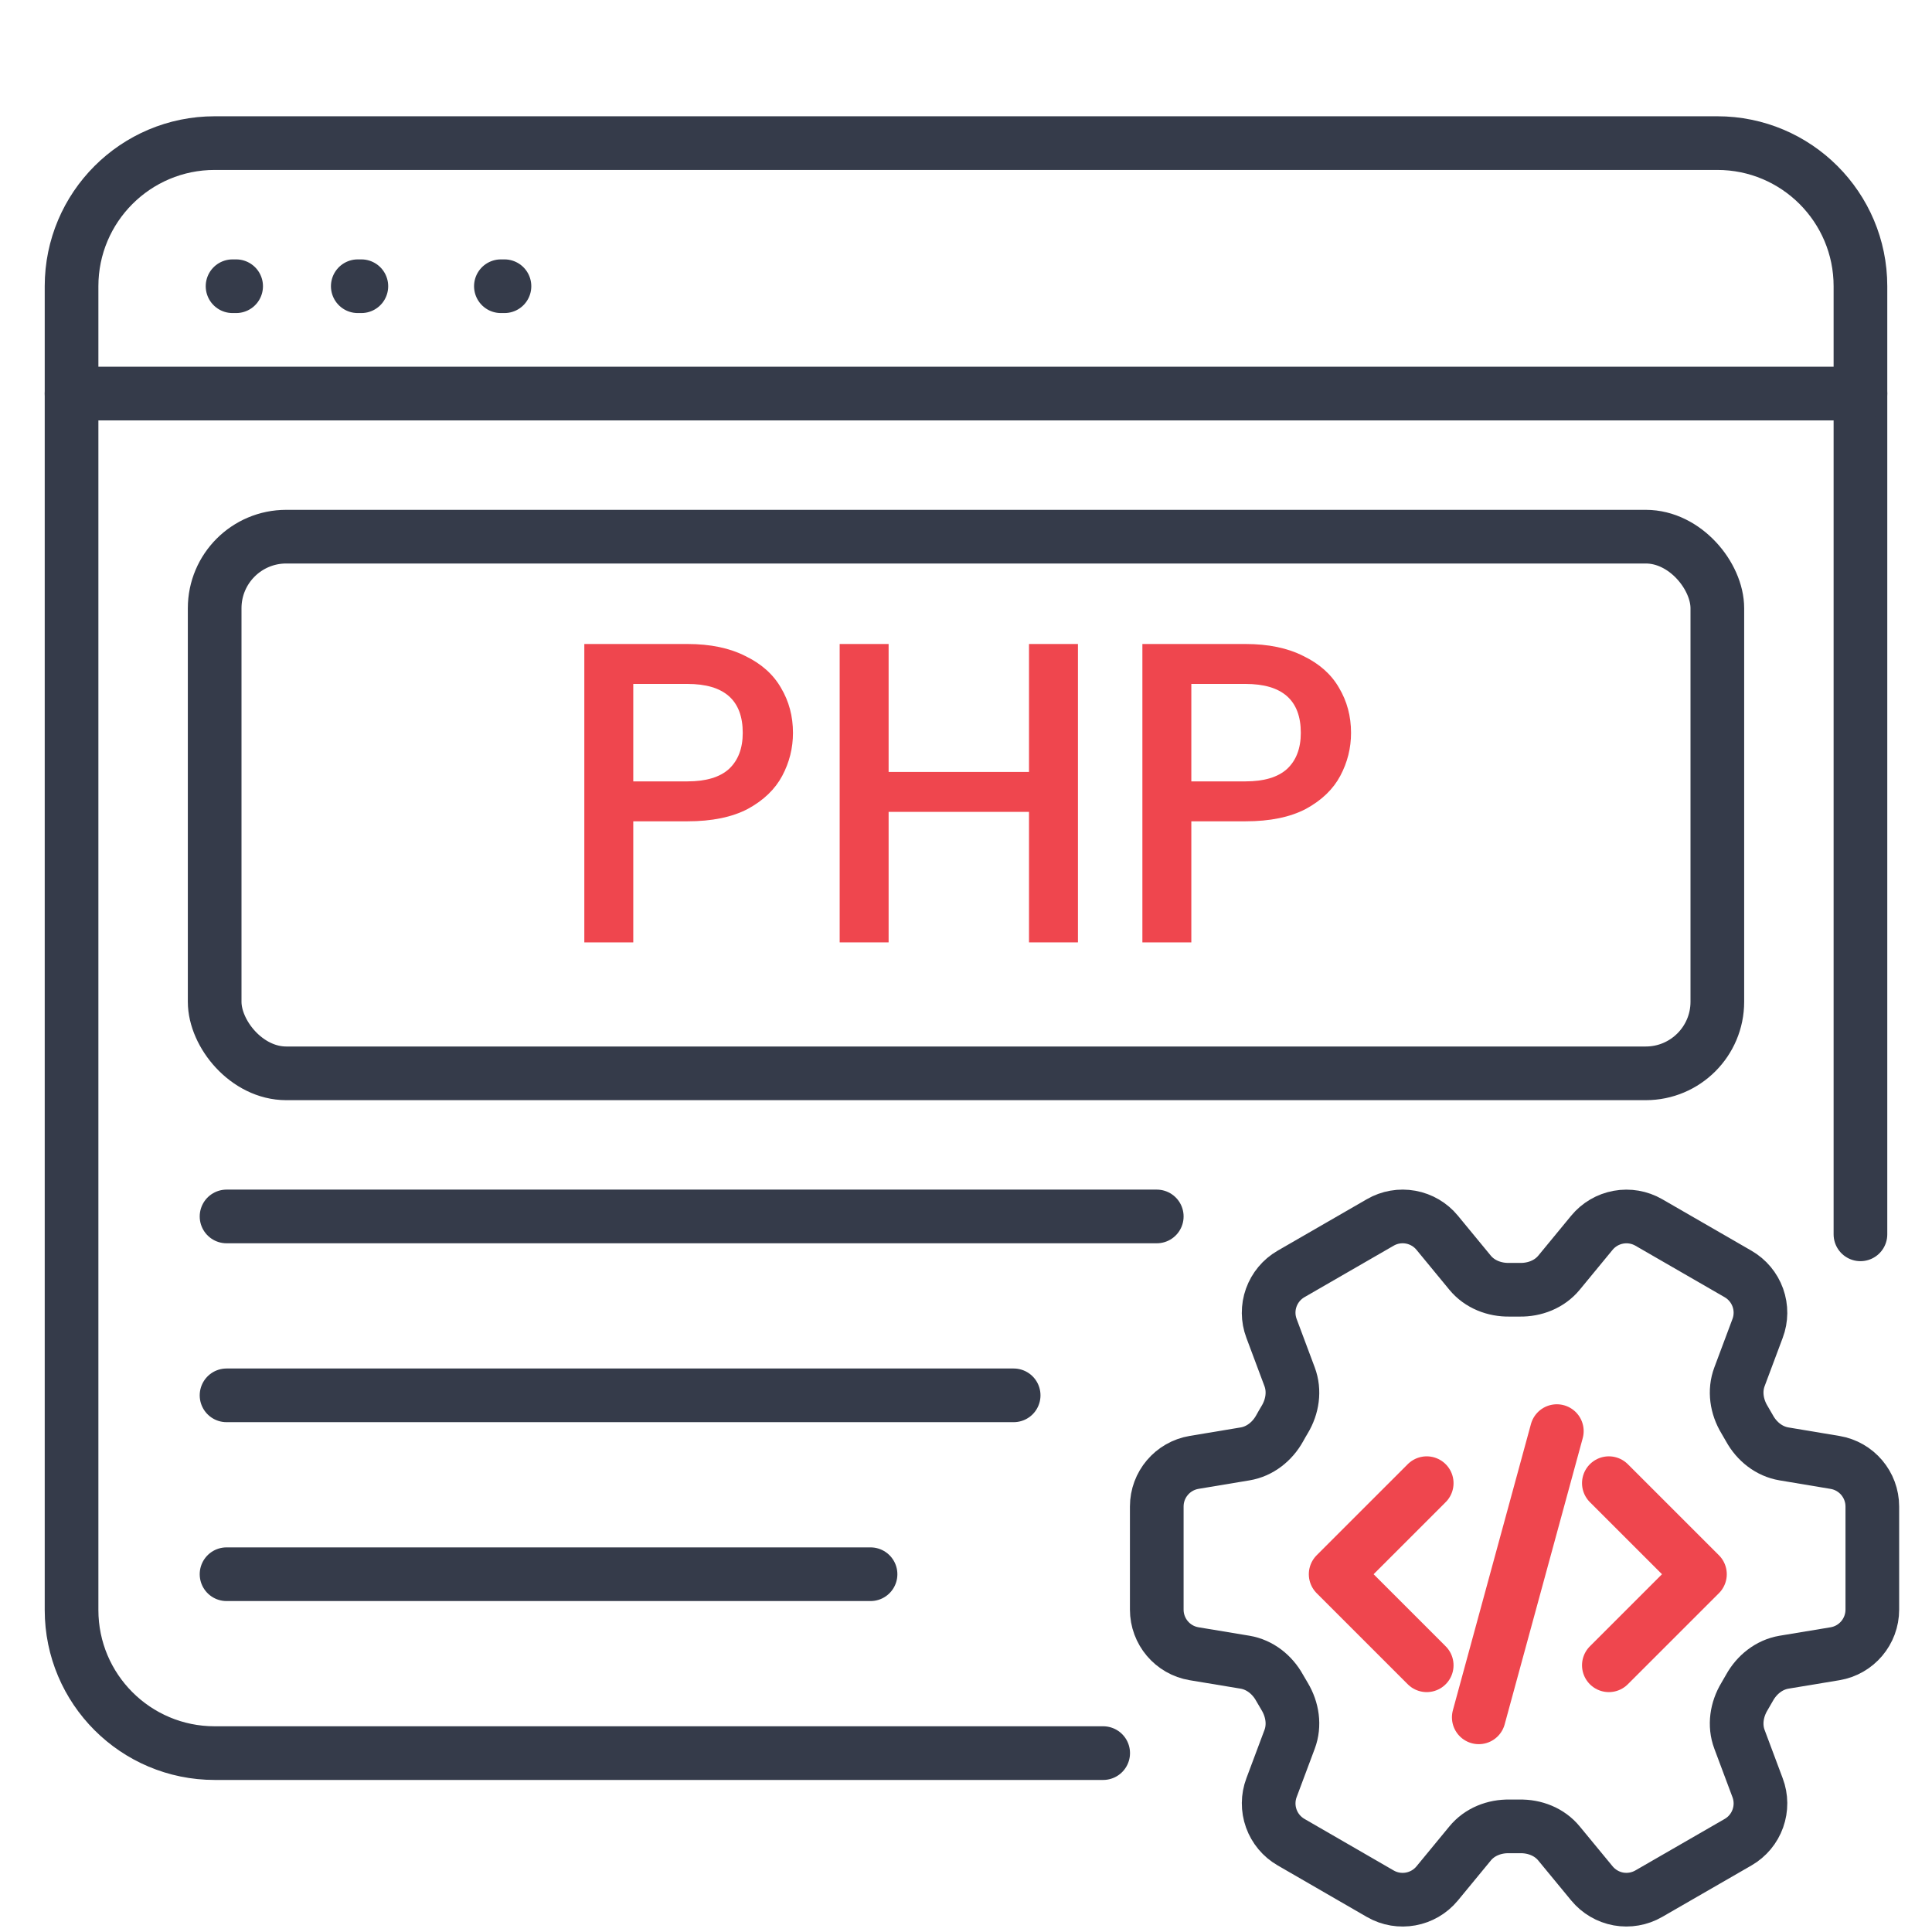
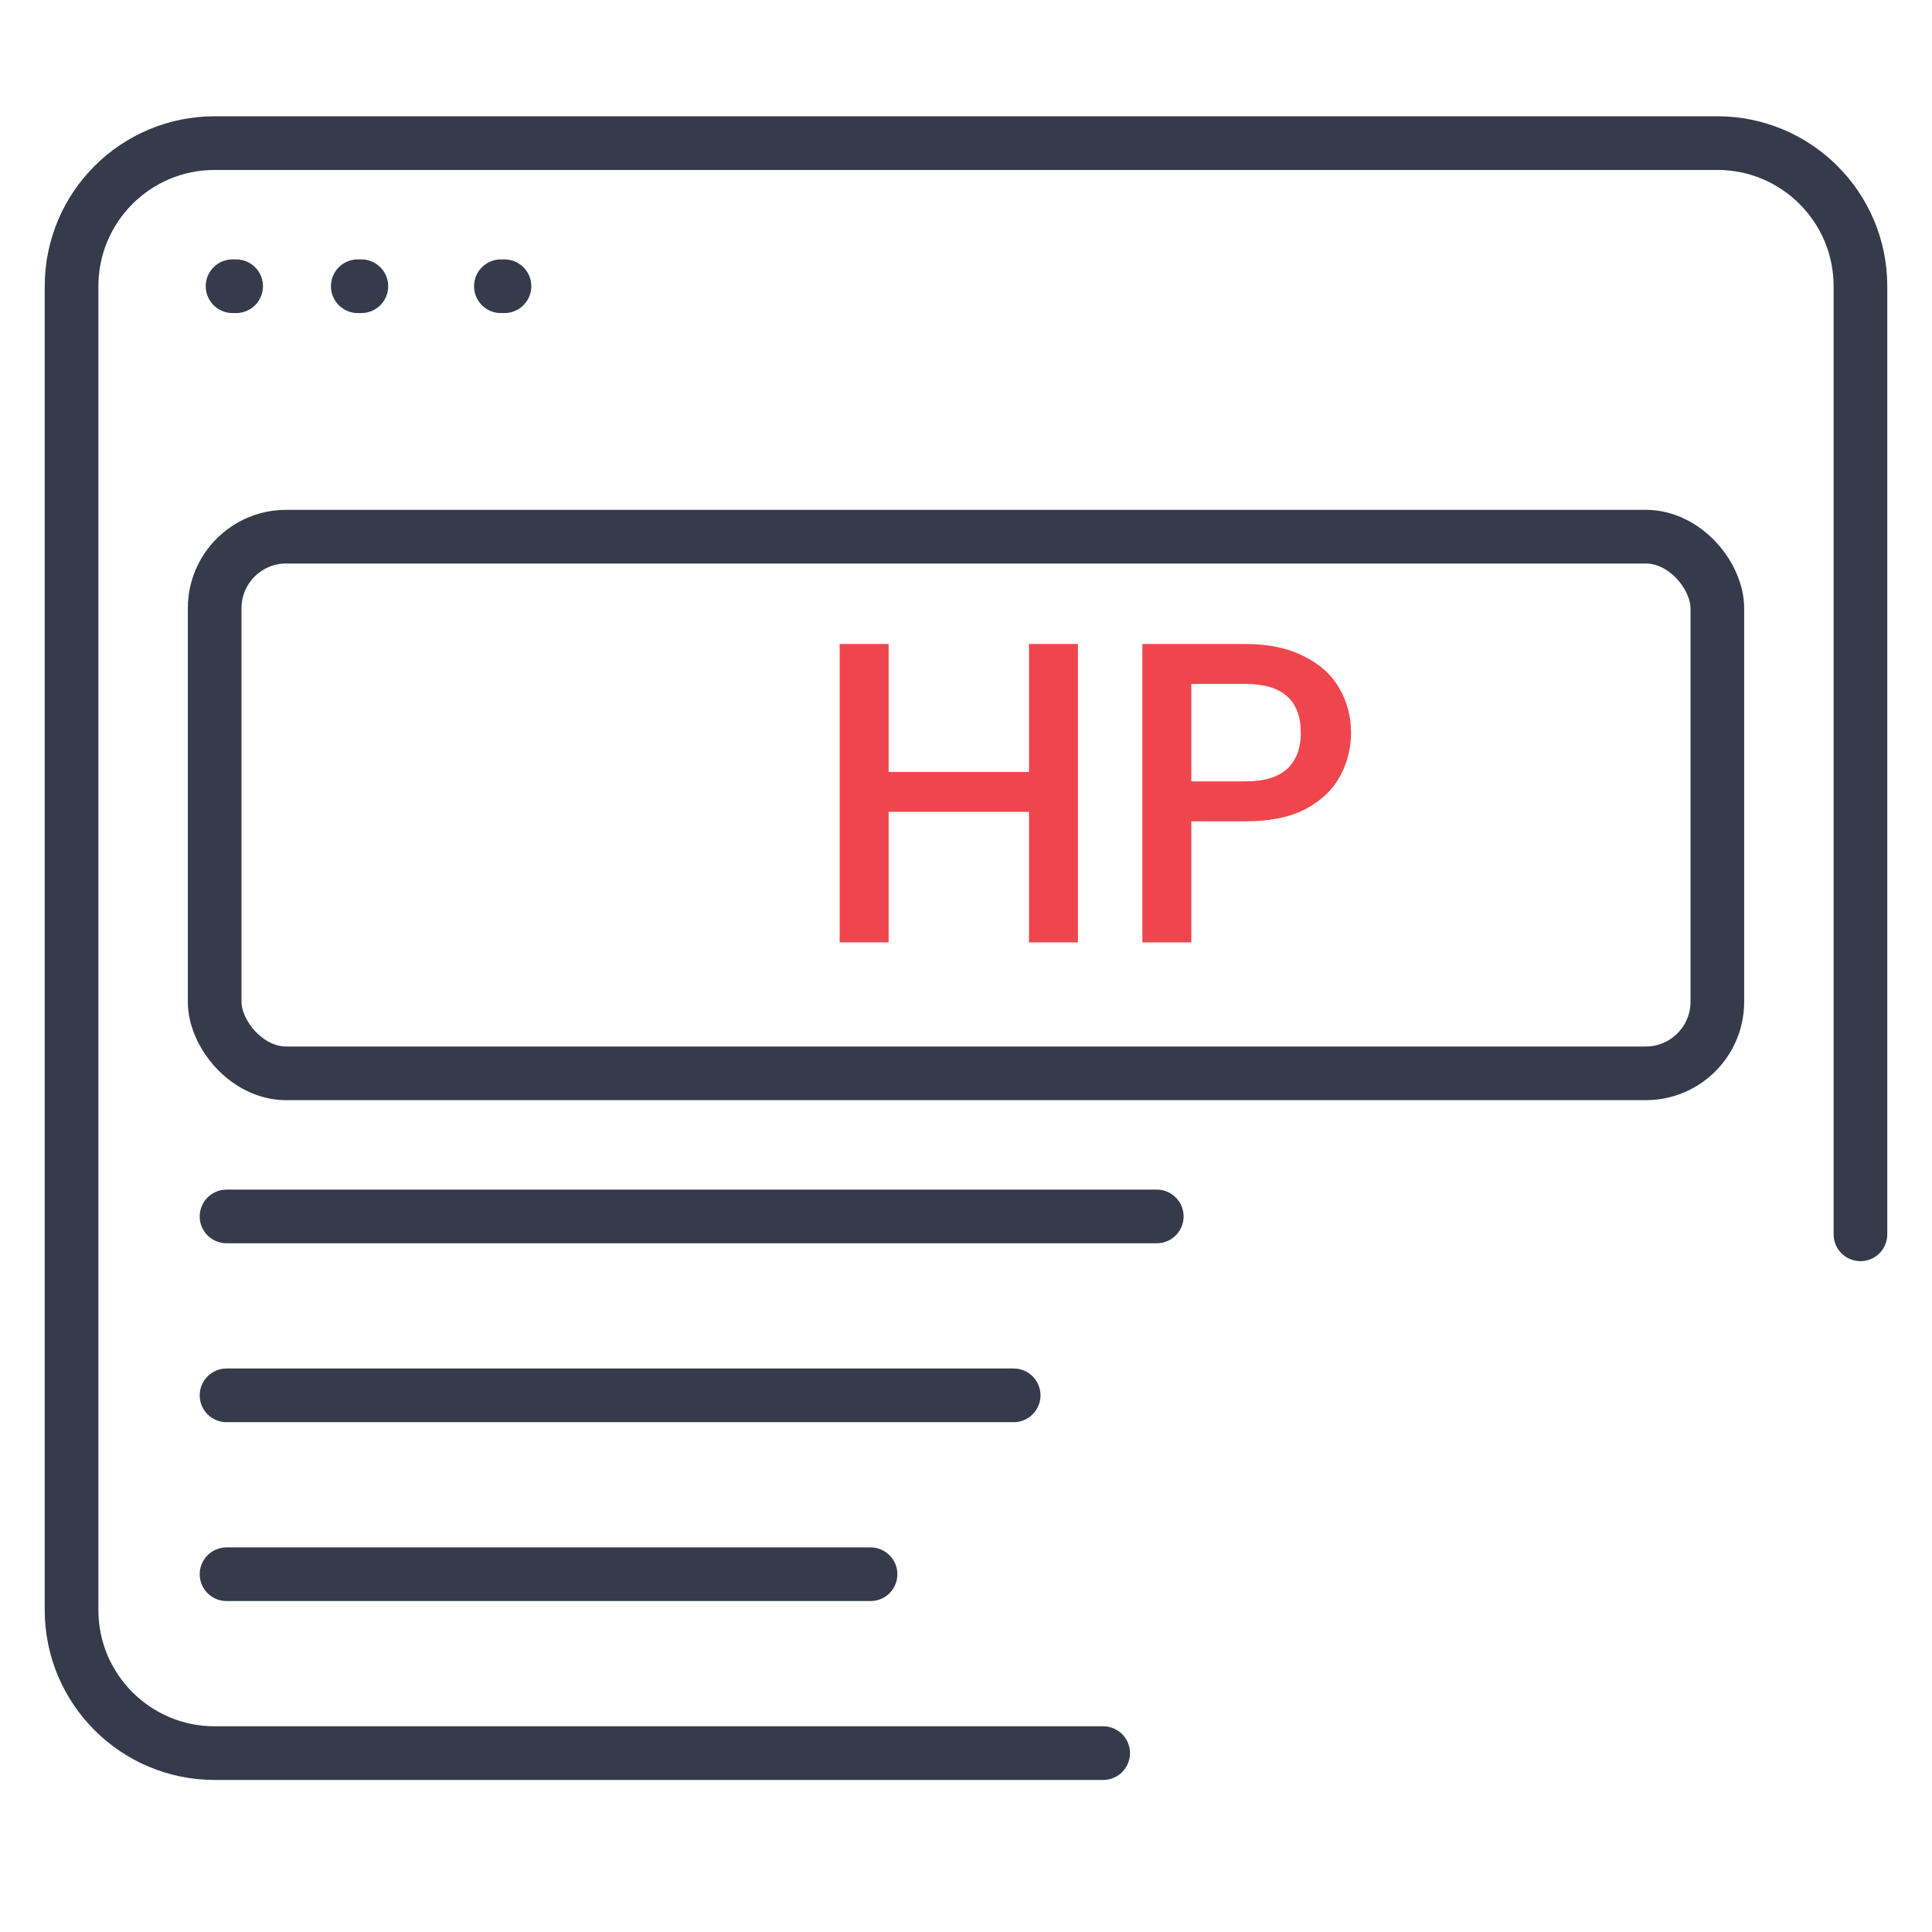
<svg xmlns="http://www.w3.org/2000/svg" width="54" height="54" viewBox="0 0 54 54" fill="none">
  <path d="M6.5 8H6.6" stroke="#353B4A" stroke-width="1.5" stroke-linecap="round" />
  <path d="M10 8H10.1" stroke="#353B4A" stroke-width="1.5" stroke-linecap="round" />
  <path d="M14 8H14.1" stroke="#353B4A" stroke-width="1.5" stroke-linecap="round" />
  <path d="M52 34.5V8C52 5.791 50.209 4 48 4H6C3.791 4 2 5.791 2 8V45C2 47.209 3.791 49 6 49H30.834" stroke="#353B4A" stroke-width="1.5" stroke-linecap="round" />
-   <path d="M2 11H52" stroke="#353B4A" stroke-width="1.5" stroke-linecap="round" />
-   <path d="M22.164 20.484C22.164 20.908 22.064 21.308 21.864 21.684C21.664 22.06 21.344 22.368 20.904 22.608C20.464 22.84 19.9 22.956 19.212 22.956H17.7V26.34H16.332V18H19.212C19.852 18 20.392 18.112 20.832 18.336C21.28 18.552 21.612 18.848 21.828 19.224C22.052 19.6 22.164 20.02 22.164 20.484ZM19.212 21.84C19.732 21.84 20.12 21.724 20.376 21.492C20.632 21.252 20.76 20.916 20.76 20.484C20.76 19.572 20.244 19.116 19.212 19.116H17.7V21.84H19.212Z" fill="#EF464E" />
  <path d="M30.129 18V26.34H28.761V22.692H24.837V26.34H23.469V18H24.837V21.576H28.761V18H30.129Z" fill="#EF464E" />
  <path d="M37.762 20.484C37.762 20.908 37.662 21.308 37.462 21.684C37.262 22.06 36.942 22.368 36.502 22.608C36.062 22.84 35.498 22.956 34.81 22.956H33.298V26.34H31.93V18H34.81C35.45 18 35.99 18.112 36.43 18.336C36.878 18.552 37.21 18.848 37.426 19.224C37.65 19.6 37.762 20.02 37.762 20.484ZM34.81 21.84C35.33 21.84 35.718 21.724 35.974 21.492C36.23 21.252 36.358 20.916 36.358 20.484C36.358 19.572 35.842 19.116 34.81 19.116H33.298V21.84H34.81Z" fill="#EF464E" />
  <rect x="6" y="15" width="42" height="15" rx="2" stroke="#353B4A" stroke-width="1.5" />
-   <path d="M44.968 41.455L47.514 44L44.968 46.545M39.877 46.545L37.332 44L39.877 41.455M43.514 40L41.332 48" stroke="#EF464E" stroke-width="1.5" stroke-linecap="round" stroke-linejoin="round" />
  <path d="M6.332 44H24.332" stroke="#353B4A" stroke-width="1.5" stroke-linecap="round" />
  <path d="M6.332 34H32.332" stroke="#353B4A" stroke-width="1.5" stroke-linecap="round" />
  <path d="M6.332 39H28.332" stroke="#353B4A" stroke-width="1.5" stroke-linecap="round" />
-   <path d="M51.288 40.875C51.89 40.975 52.332 41.497 52.332 42.108V44.989C52.332 45.6 51.89 46.123 51.288 46.223L49.864 46.459C49.449 46.529 49.102 46.807 48.898 47.176C48.853 47.258 48.805 47.339 48.757 47.42C48.539 47.782 48.471 48.221 48.619 48.615L49.125 49.967C49.23 50.244 49.232 50.549 49.132 50.828C49.033 51.107 48.837 51.341 48.581 51.489L46.084 52.929C45.828 53.077 45.527 53.129 45.236 53.077C44.945 53.024 44.682 52.869 44.494 52.641L43.575 51.526C43.308 51.2 42.894 51.039 42.473 51.048C42.379 51.05 42.284 51.05 42.19 51.048C41.77 51.039 41.356 51.2 41.089 51.526L40.17 52.642C39.781 53.113 39.109 53.235 38.581 52.931L36.084 51.488C35.828 51.34 35.633 51.106 35.533 50.828C35.433 50.549 35.435 50.244 35.539 49.967L36.045 48.615C36.193 48.221 36.125 47.782 35.908 47.419C35.859 47.339 35.811 47.257 35.765 47.175C35.562 46.807 35.215 46.529 34.8 46.459L33.377 46.223C32.773 46.123 32.332 45.6 32.332 44.989V42.107C32.332 41.496 32.774 40.975 33.377 40.874L34.8 40.637C35.215 40.568 35.562 40.291 35.767 39.922C35.812 39.839 35.859 39.758 35.908 39.677C36.125 39.316 36.193 38.877 36.045 38.482L35.539 37.129C35.435 36.852 35.432 36.548 35.532 36.269C35.632 35.991 35.827 35.756 36.083 35.608L38.58 34.167C38.836 34.019 39.137 33.967 39.428 34.02C39.719 34.073 39.982 34.227 40.17 34.456L41.089 35.572C41.355 35.896 41.77 36.057 42.19 36.049C42.284 36.048 42.379 36.048 42.473 36.049C42.895 36.057 43.308 35.896 43.575 35.572L44.494 34.456C44.682 34.228 44.945 34.074 45.236 34.021C45.527 33.968 45.827 34.02 46.083 34.167L48.58 35.608C48.836 35.756 49.032 35.99 49.132 36.269C49.232 36.548 49.23 36.853 49.125 37.13L48.619 38.482C48.471 38.877 48.539 39.316 48.757 39.677C48.805 39.757 48.852 39.839 48.899 39.922C49.102 40.291 49.449 40.568 49.864 40.637L51.288 40.875Z" stroke="#353B4A" stroke-width="1.5" stroke-linecap="round" stroke-linejoin="round" />
</svg>